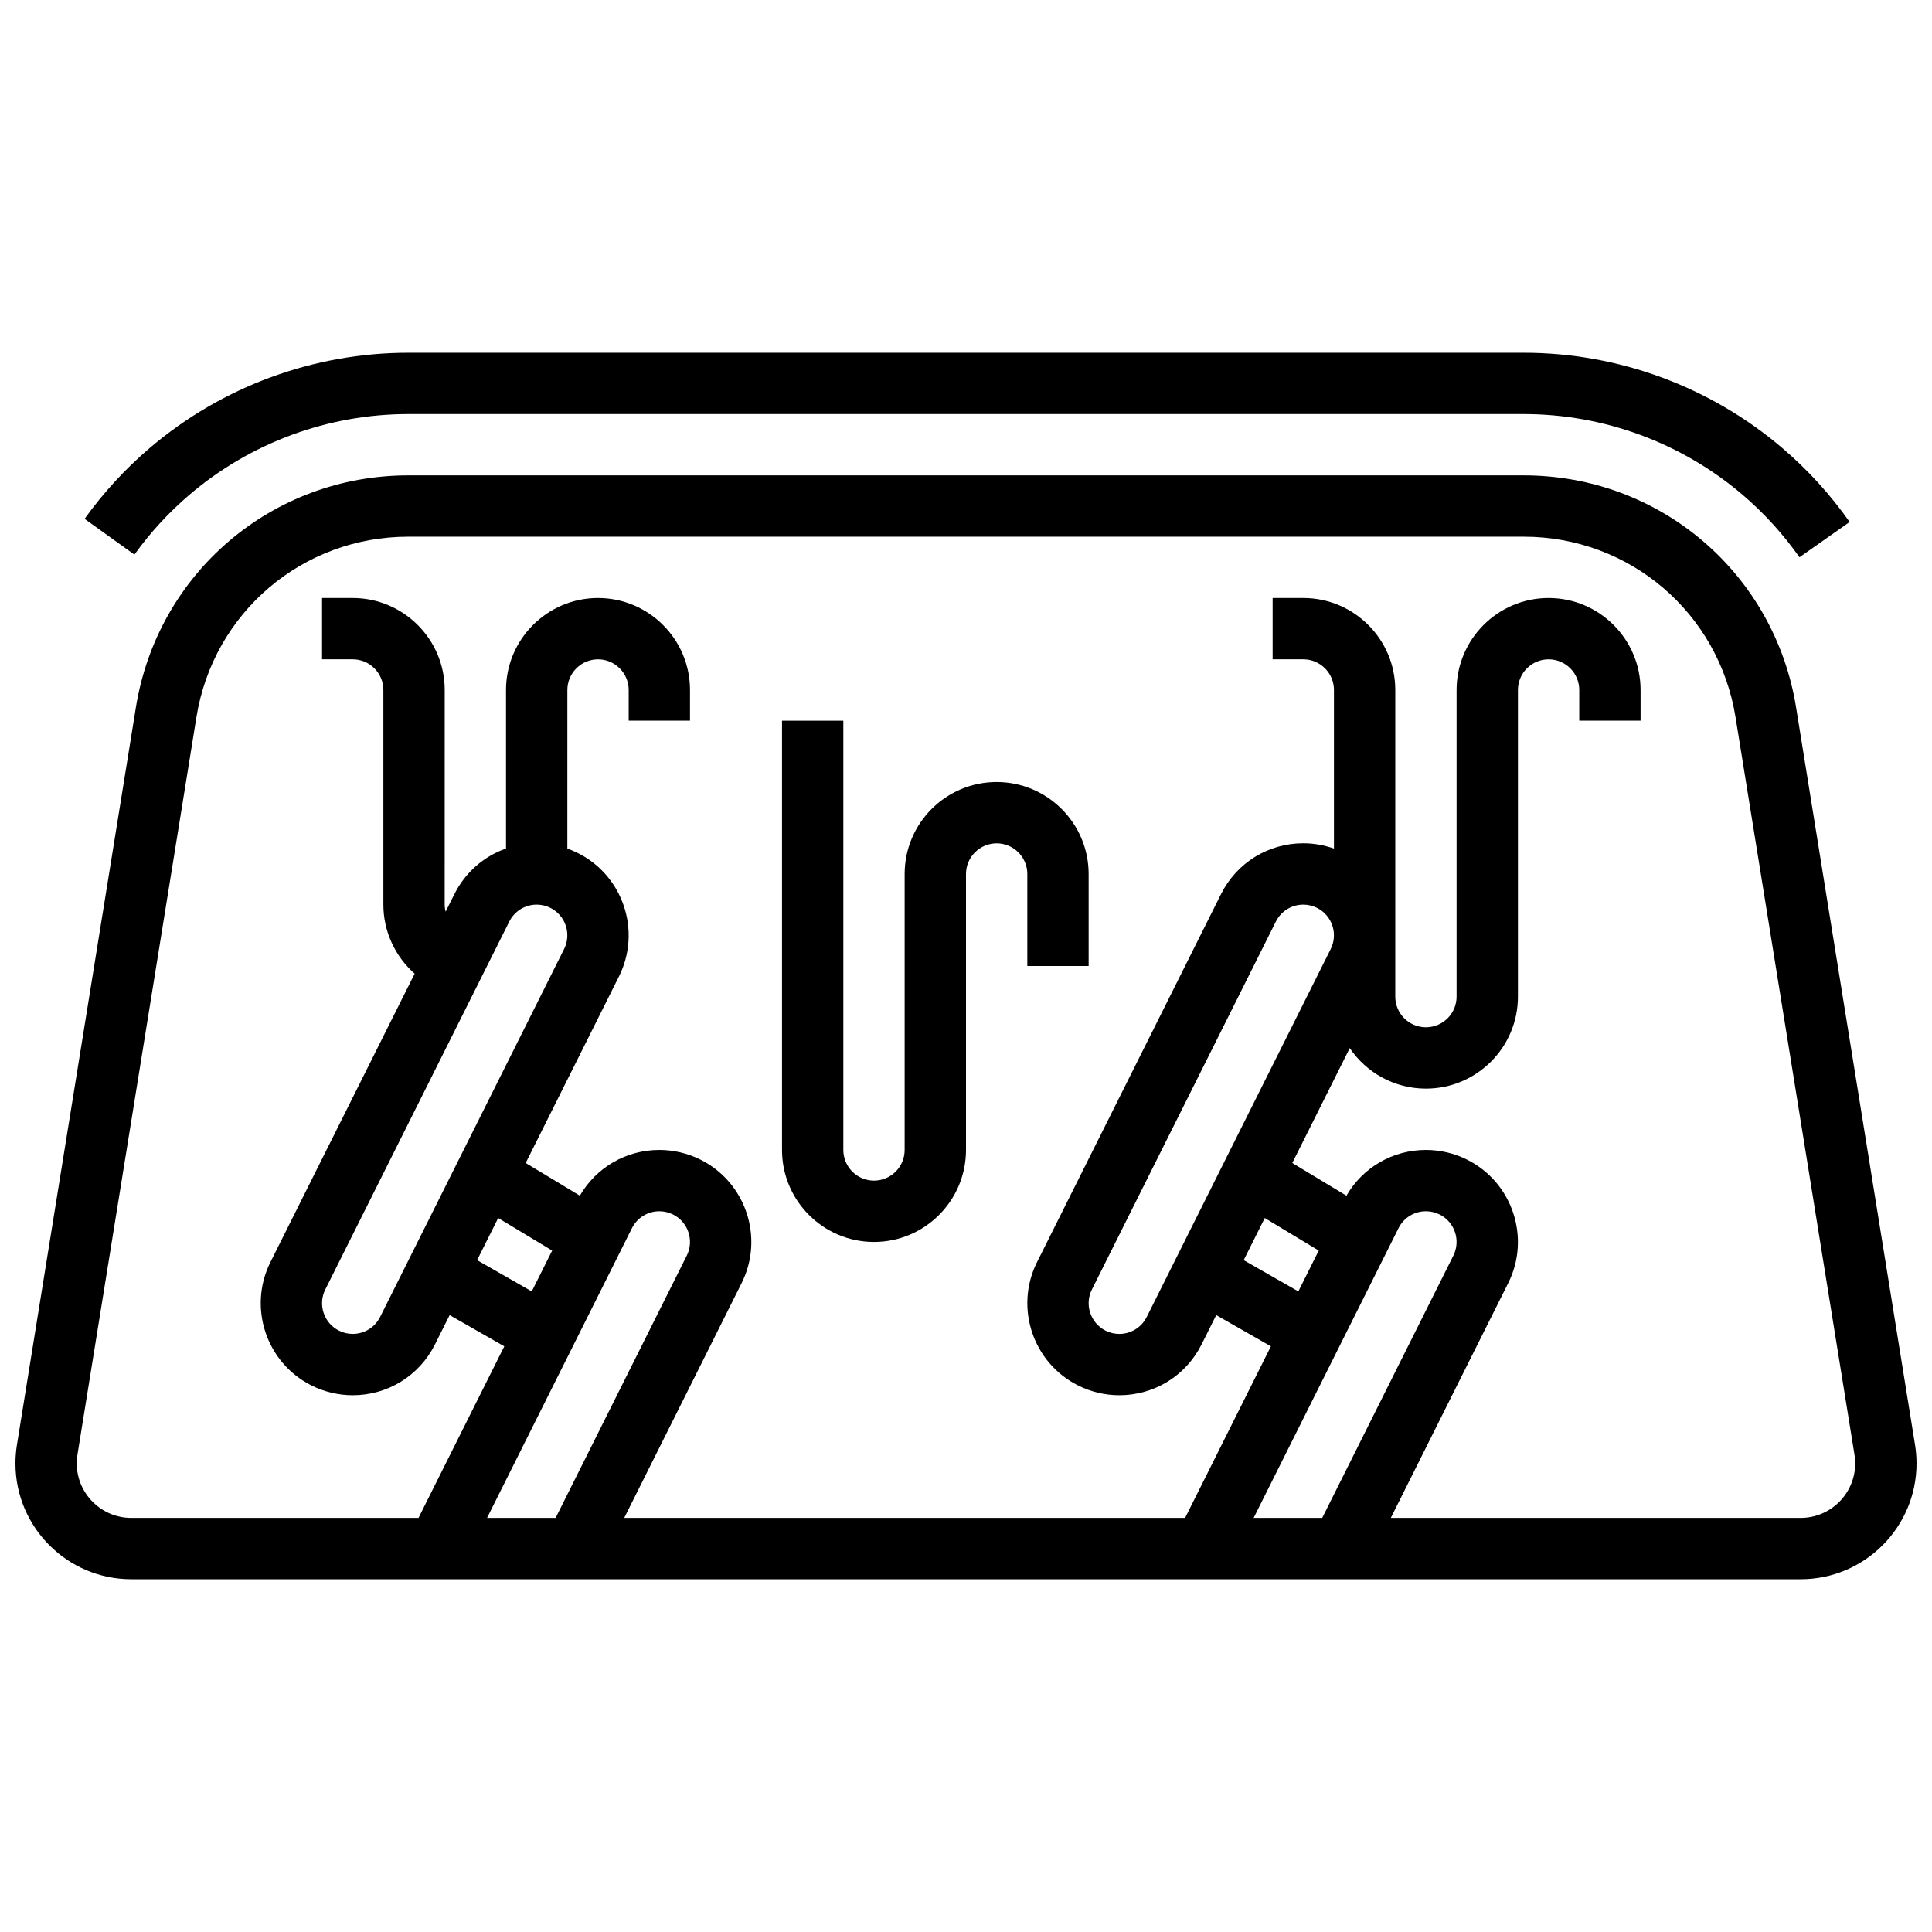
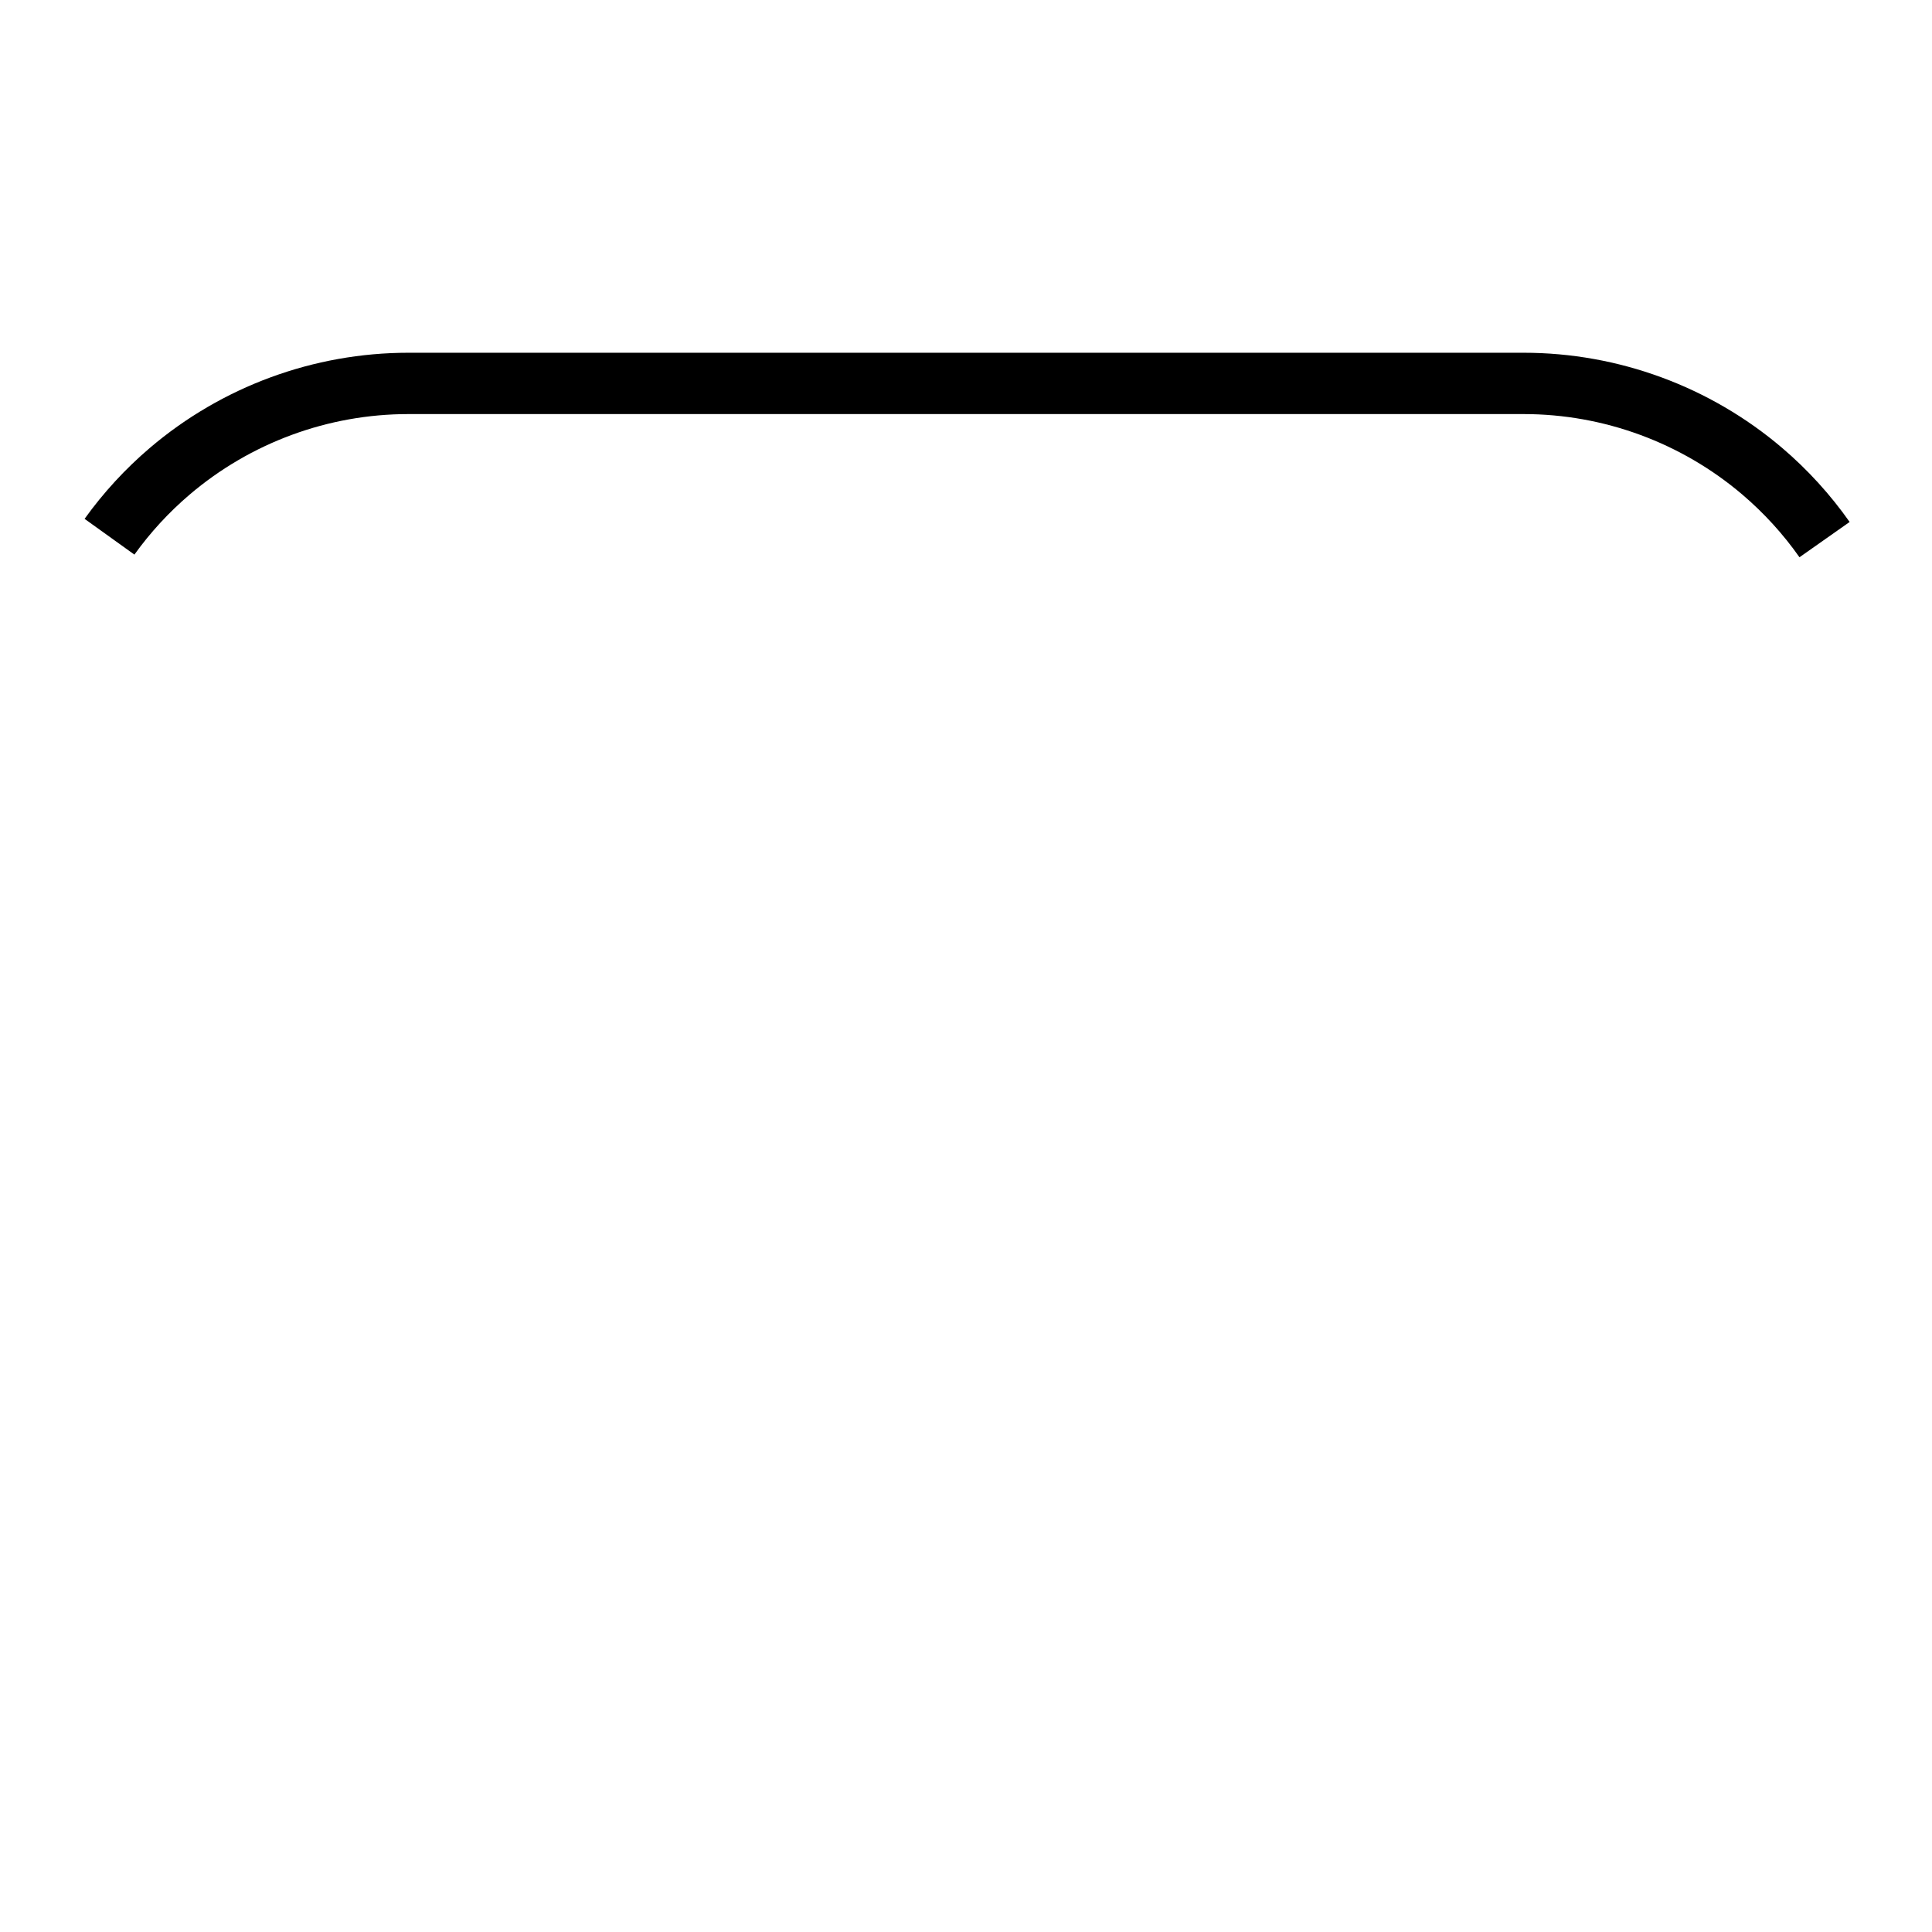
<svg xmlns="http://www.w3.org/2000/svg" width="800px" height="800px" version="1.1" viewBox="144 144 512 512">
  <defs>
    <clipPath id="a">
      <path d="m148.09 269h503.81v294h-503.81z" />
    </clipPath>
  </defs>
  <path d="m194.26 275.07c16.152-13.758 36.734-21.336 57.953-21.336h295.57c21.219 0 41.801 7.578 57.957 21.332 5.719 4.871 10.812 10.457 15.141 16.613l13.293-9.352c-5.117-7.273-11.137-13.879-17.895-19.633-19.09-16.258-43.414-25.211-68.492-25.211h-295.57c-25.078 0-49.402 8.953-68.496 25.211-6.496 5.535-12.32 11.859-17.305 18.805l13.203 9.477c4.219-5.875 9.145-11.227 14.641-15.906z" />
  <g clip-path="url(#a)">
-     <path d="m651.51 526.93-31.527-195.46c-5.746-35.629-36.109-61.488-72.199-61.488h-295.57c-36.09 0-66.453 25.859-72.203 61.488l-31.527 195.46c-0.258 1.609-0.391 3.254-0.391 4.883 0 16.926 13.77 30.699 30.695 30.699h442.42c16.926 0 30.695-13.77 30.695-30.695 0-1.633-0.133-3.277-0.391-4.891zm-372.55-138.7c1.383-2.769 4.172-4.492 7.273-4.492 1.25 0 2.504 0.297 3.625 0.855 4.008 2.004 5.641 6.898 3.637 10.902l-48.758 97.512c-1.387 2.773-4.172 4.492-7.273 4.492-1.25 0-2.5-0.297-3.625-0.859-4.008-2.004-5.641-6.894-3.637-10.902zm-2.938 78.559 14.305 8.629-5.406 10.816-14.484-8.277zm35.441 2.699c1.383-2.769 4.172-4.492 7.273-4.492 1.25 0 2.504 0.297 3.625 0.855 4.008 2.004 5.641 6.898 3.637 10.902l-34.75 69.504h-18.172zm136.43 23.523c-1.387 2.773-4.172 4.492-7.273 4.492-1.25 0-2.5-0.297-3.625-0.859-4.008-2.004-5.641-6.894-3.637-10.902l48.758-97.512c1.383-2.769 4.172-4.492 7.273-4.492 1.25 0 2.504 0.297 3.625 0.855 4.008 2.004 5.641 6.898 3.637 10.902zm31.281-26.223 14.305 8.629-5.406 10.816-14.484-8.277zm35.445 2.699c1.383-2.769 4.172-4.492 7.273-4.492 1.25 0 2.504 0.297 3.625 0.855 4.008 2.004 5.641 6.898 3.637 10.902l-34.754 69.504h-18.172zm106.59 76.77h-108.63l31.117-62.234c6.008-12.023 1.117-26.695-10.91-32.707-3.367-1.684-7.133-2.57-10.891-2.57-8.781 0-16.719 4.609-21.074 12.121l-14.352-8.66 15.227-30.449c4.387 6.473 11.805 10.738 20.195 10.738 13.441 0 24.379-10.938 24.379-24.379v-81.262c0-4.481 3.644-8.125 8.125-8.125s8.125 3.644 8.125 8.125v8.125h16.25v-8.125c0-13.441-10.938-24.379-24.379-24.379-13.441 0-24.379 10.938-24.379 24.379v81.258c0 4.481-3.644 8.125-8.125 8.125-4.481 0-8.125-3.644-8.125-8.125l0.004-81.258c0-13.441-10.938-24.379-24.379-24.379h-8.125v16.25h8.125c4.481 0 8.125 3.644 8.125 8.125v42.031c-2.606-0.918-5.367-1.402-8.121-1.402-9.297 0-17.656 5.164-21.809 13.477l-48.758 97.52c-6.008 12.023-1.117 26.695 10.906 32.703 3.371 1.684 7.137 2.574 10.895 2.574 9.297 0 17.652-5.164 21.809-13.477l3.883-7.762 14.484 8.277-22.734 45.465h-148.64l31.117-62.234c6.008-12.023 1.117-26.695-10.91-32.707-3.367-1.684-7.133-2.57-10.891-2.57-8.781 0-16.719 4.609-21.074 12.121l-14.352-8.66 24.719-49.441c6.008-12.02 1.117-26.695-10.91-32.707-0.898-0.449-1.82-0.836-2.769-1.168l0.004-42.035c0-4.481 3.644-8.125 8.125-8.125s8.125 3.644 8.125 8.125v8.125h16.25v-8.125c0-13.441-10.938-24.379-24.379-24.379-13.441 0-24.379 10.938-24.379 24.379v42.012c-5.863 2.055-10.789 6.309-13.68 12.094l-2.328 4.652c-0.145-0.609-0.246-1.234-0.246-1.879l0.008-56.879c0-13.441-10.938-24.379-24.379-24.379h-8.125v16.25h8.125c4.481 0 8.125 3.644 8.125 8.125v56.883c0 7.129 3.137 13.754 8.289 18.297l-38.219 76.445c-6.008 12.023-1.117 26.695 10.906 32.703 3.371 1.684 7.137 2.574 10.895 2.574 9.297 0 17.652-5.164 21.809-13.477l3.883-7.762 14.484 8.277-22.734 45.465h-76.125c-7.965 0-14.445-6.481-14.445-14.445 0-0.77 0.062-1.543 0.184-2.301l31.531-195.46c4.469-27.711 28.086-47.824 56.152-47.824h295.57c28.07 0 51.688 20.113 56.156 47.824l31.527 195.46c0.121 0.758 0.184 1.531 0.184 2.301 0.004 7.965-6.477 14.445-14.441 14.445z" />
-   </g>
-   <path d="m408.12 351.24c-13.441 0-24.379 10.934-24.379 24.379v73.133c0 4.481-3.644 8.125-8.125 8.125-4.481 0-8.125-3.644-8.125-8.125v-113.76h-16.25v113.76c0 13.441 10.938 24.379 24.379 24.379s24.379-10.938 24.379-24.379v-73.133c0-4.481 3.644-8.125 8.125-8.125 4.481 0 8.125 3.644 8.125 8.125v24.379h16.25v-24.379c0-13.441-10.938-24.379-24.379-24.379z" />
+     </g>
</svg>